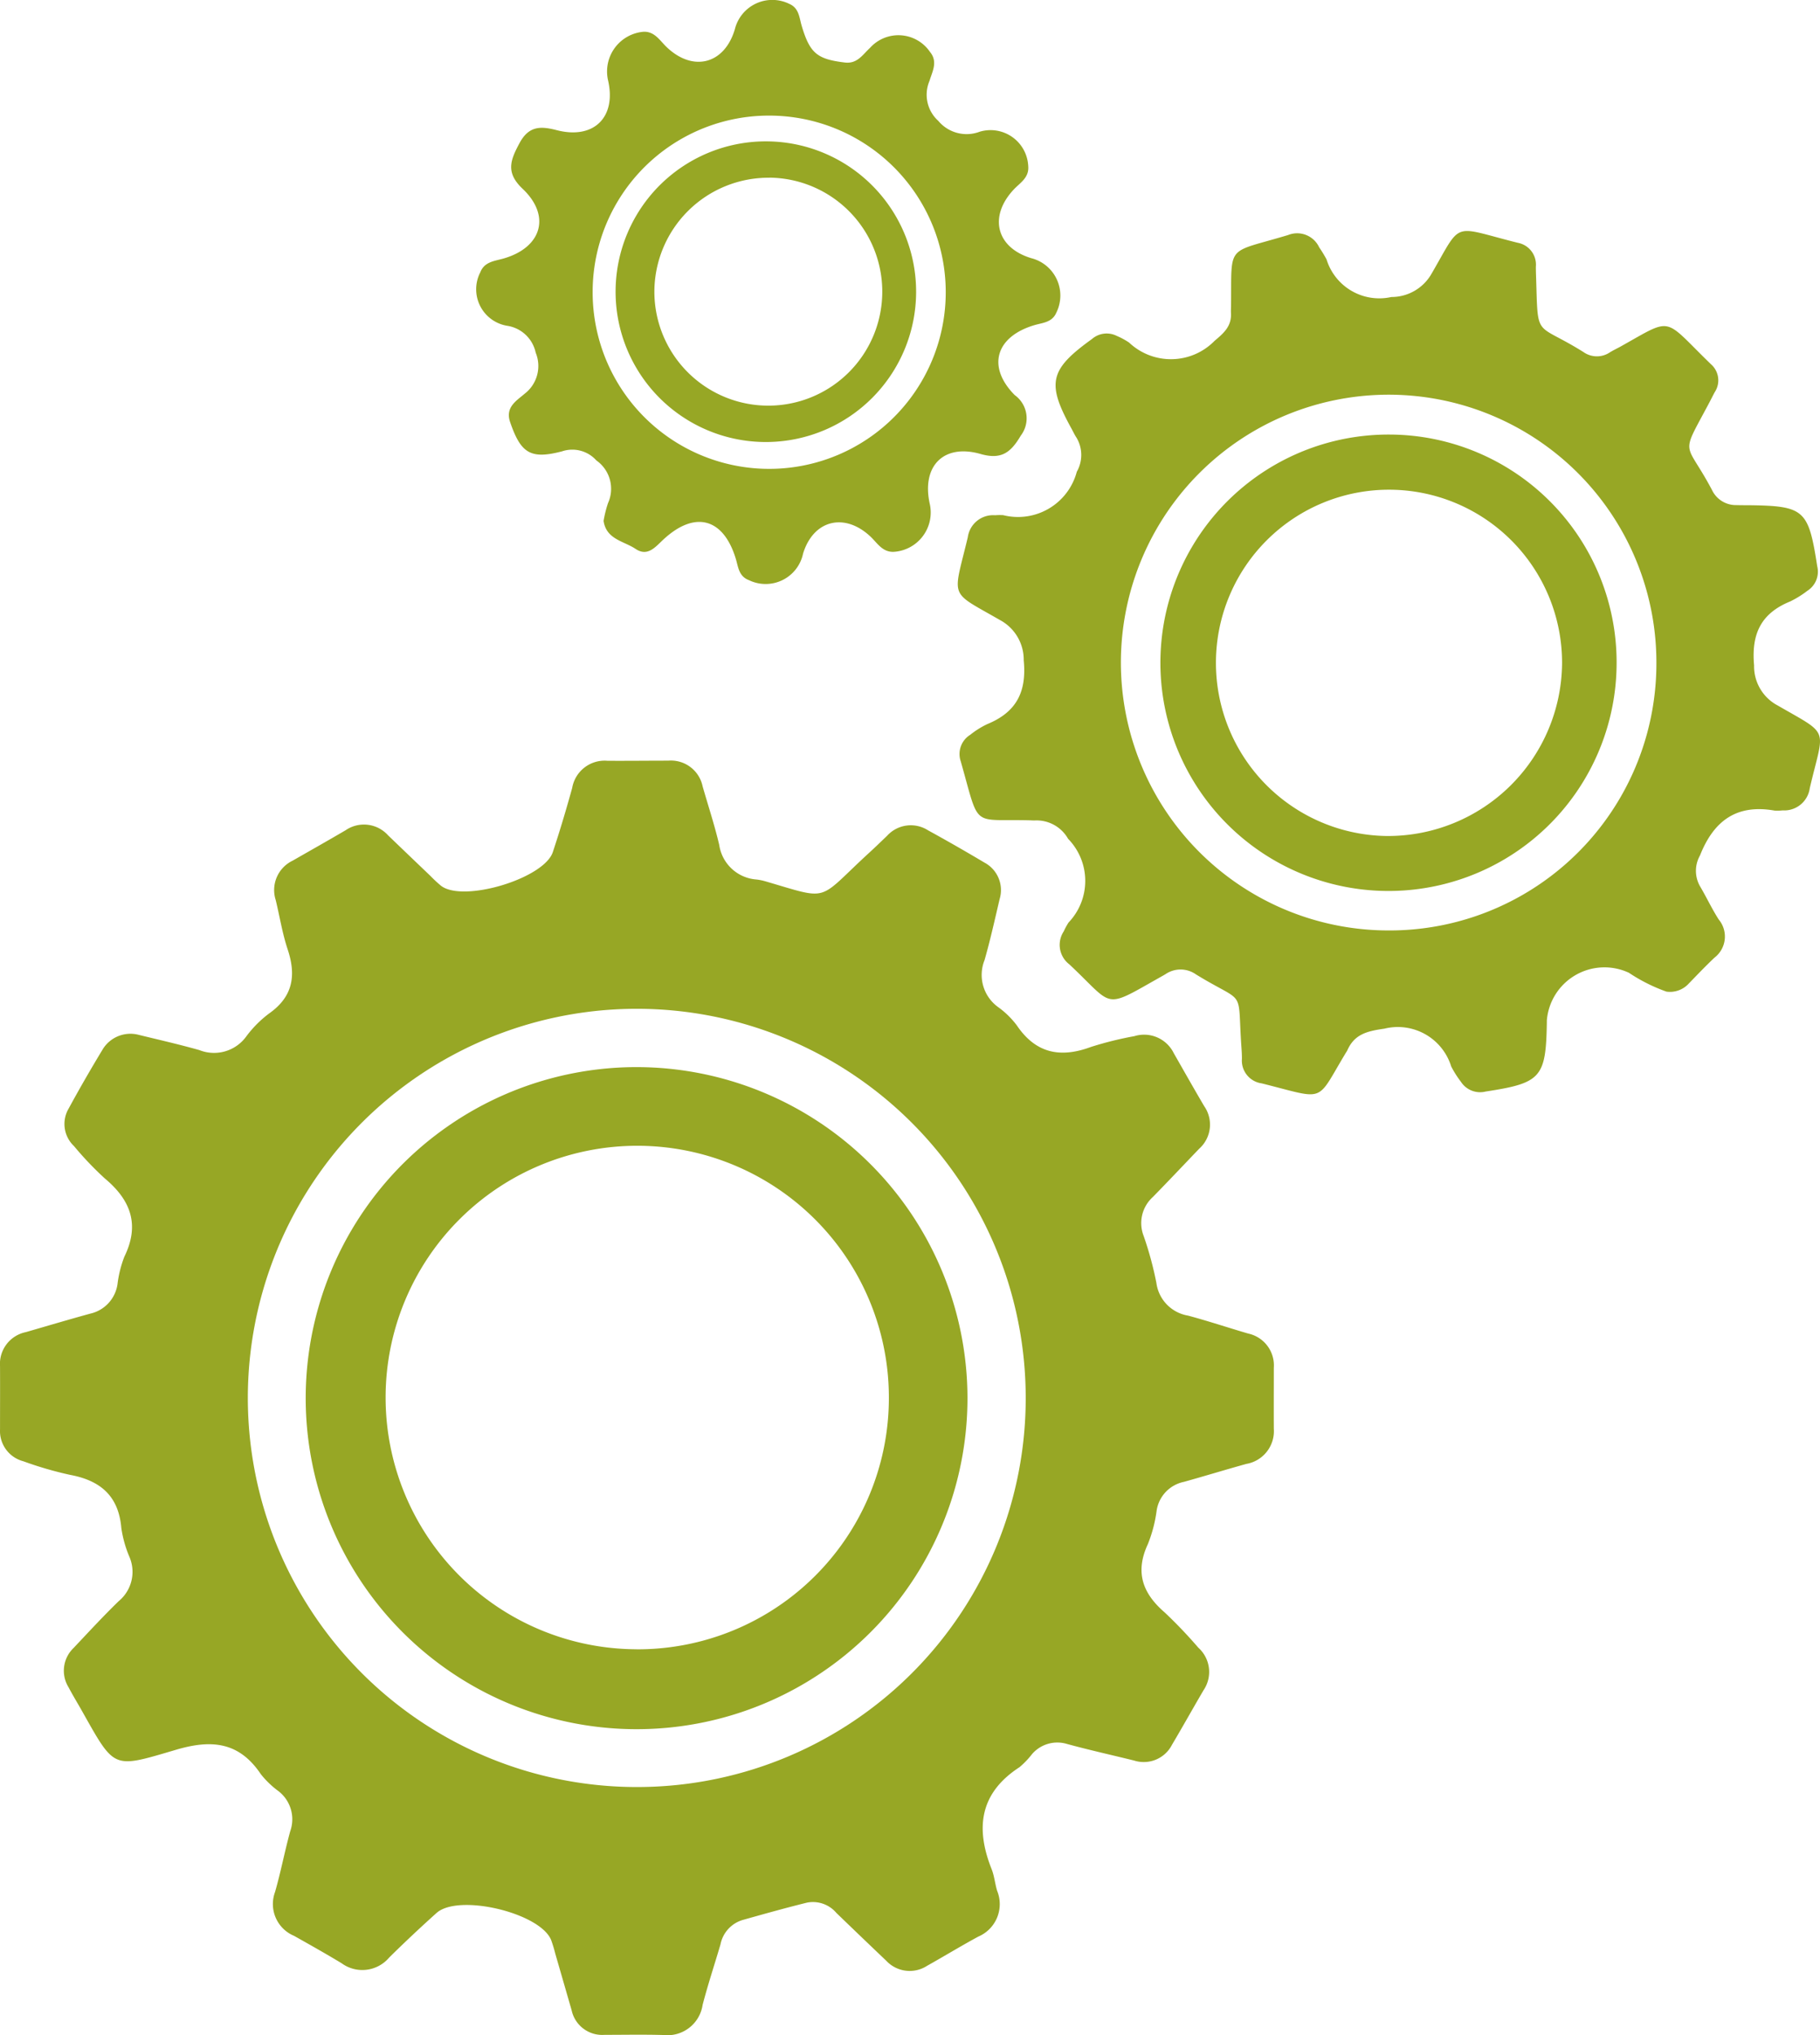
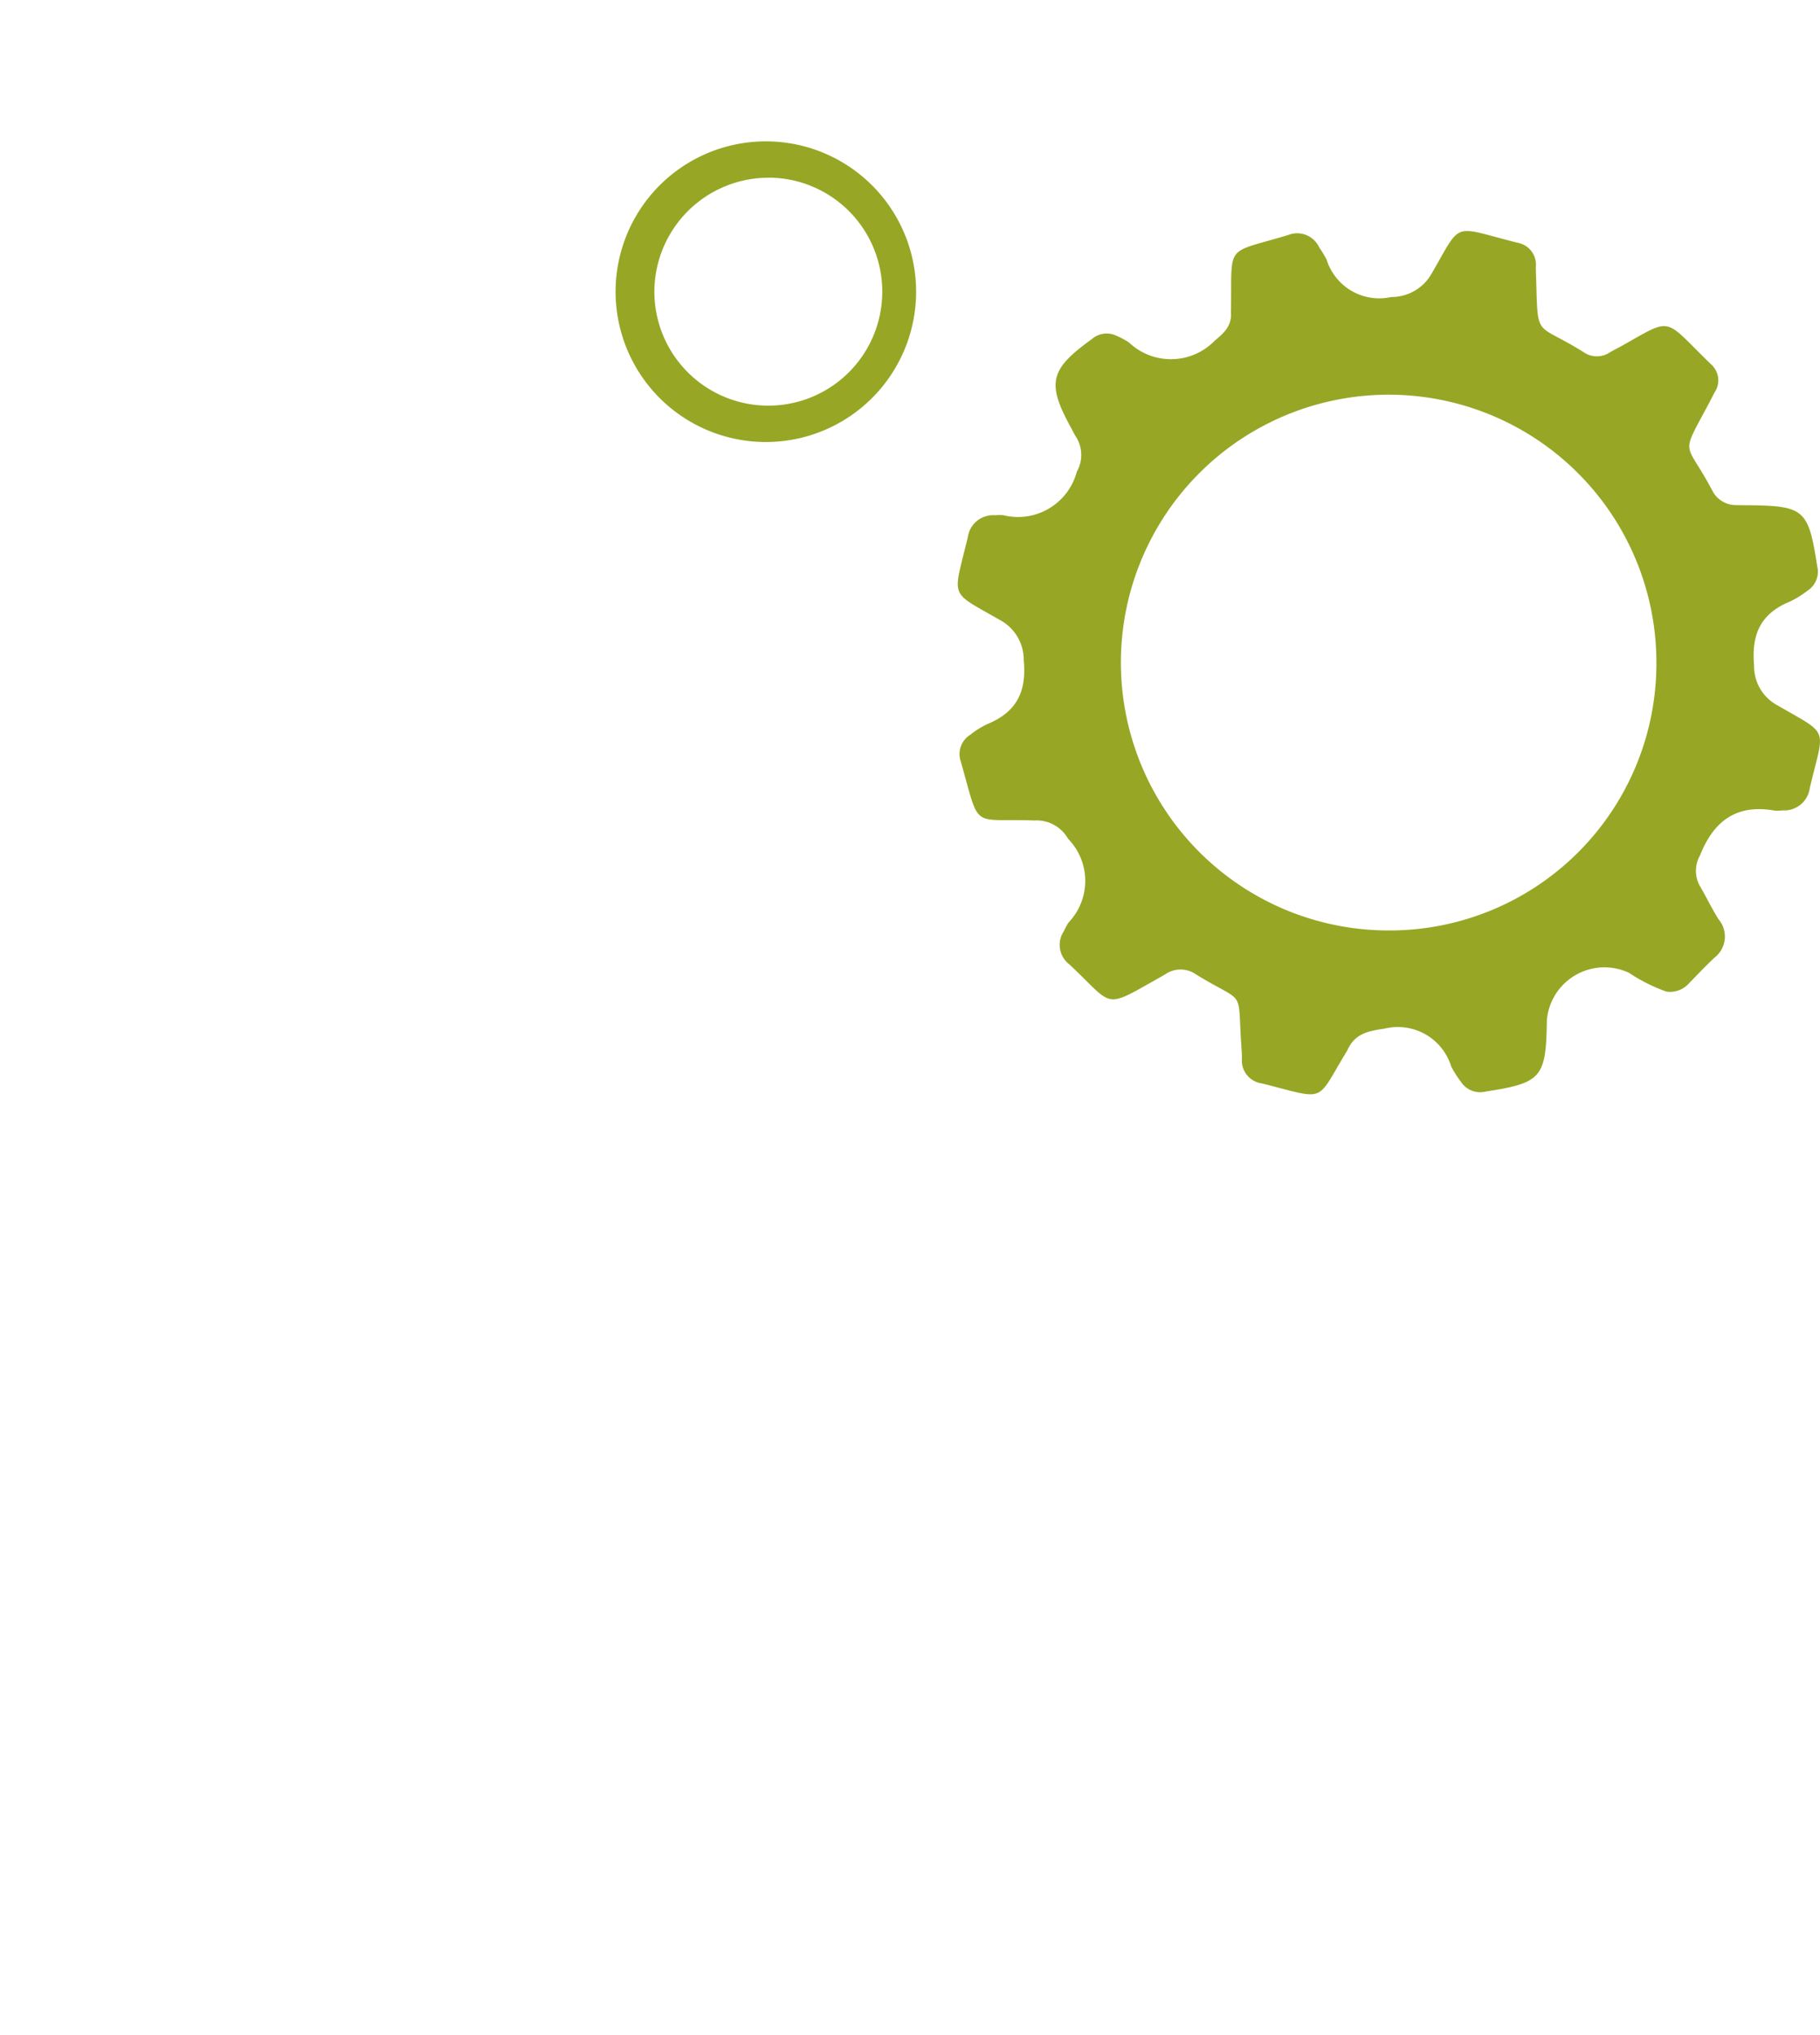
<svg xmlns="http://www.w3.org/2000/svg" width="120.543" height="134.735" viewBox="0 0 120.543 134.735">
  <g id="Gruppe_903" data-name="Gruppe 903" transform="translate(-1465.176 -1343.346)">
    <g id="Gruppe_902" data-name="Gruppe 902" transform="translate(1465.176 1343.346)">
-       <path id="Pfad_86" data-name="Pfad 86" d="M1547.845,2245.906c-1.332-.389-2.65-.831-3.991-1.189a2.533,2.533,0,0,1-2.087-2.158,22.562,22.562,0,0,0-.843-3.111,2.328,2.328,0,0,1,.605-2.578c1.036-1.056,2.051-2.134,3.073-3.2a2.136,2.136,0,0,0,.331-2.817c-.682-1.158-1.342-2.33-2.012-3.5a2.188,2.188,0,0,0-2.615-1.134,23.085,23.085,0,0,0-2.867.711c-2.019.751-3.65.441-4.909-1.414a5.67,5.67,0,0,0-1.245-1.221,2.624,2.624,0,0,1-.9-3.11c.381-1.335.682-2.693,1-4.045a2.06,2.06,0,0,0-1.013-2.415q-1.846-1.1-3.734-2.136a2.121,2.121,0,0,0-2.708.365c-.388.373-.775.747-1.171,1.11-3.548,3.249-2.509,3.178-6.962,1.883a3.6,3.6,0,0,0-.528-.1,2.688,2.688,0,0,1-2.457-2.289c-.306-1.306-.73-2.585-1.1-3.878a2.142,2.142,0,0,0-2.273-1.7c-1.345,0-2.69.017-4.036.008a2.179,2.179,0,0,0-2.33,1.8c-.394,1.424-.817,2.842-1.282,4.244-.583,1.757-5.93,3.357-7.4,2.235a8.431,8.431,0,0,1-.69-.64q-1.41-1.347-2.819-2.7a2.148,2.148,0,0,0-2.818-.338c-1.16.679-2.331,1.34-3.5,2.009a2.157,2.157,0,0,0-1.127,2.609c.264,1.087.437,2.2.79,3.261.578,1.731.354,3.136-1.222,4.245a7.415,7.415,0,0,0-1.515,1.52,2.634,2.634,0,0,1-3.11.908c-1.464-.412-2.951-.745-4.056-1.019a2.151,2.151,0,0,0-2.323.932c-.788,1.3-1.552,2.622-2.279,3.959a2.011,2.011,0,0,0,.351,2.479,21.85,21.85,0,0,0,2.039,2.141c1.724,1.436,2.337,3.064,1.3,5.187a7.525,7.525,0,0,0-.454,1.82,2.343,2.343,0,0,1-1.805,1.948c-1.425.391-2.842.812-4.261,1.223a2.144,2.144,0,0,0-1.714,2.262c.007,1.39,0,2.78,0,4.17a2.07,2.07,0,0,0,1.539,2.117,24.194,24.194,0,0,0,3.094.9c2.006.371,3.217,1.388,3.4,3.513a7.717,7.717,0,0,0,.545,1.936,2.513,2.513,0,0,1-.723,2.917c-1.029,1-2,2.054-2.988,3.1a2.082,2.082,0,0,0-.327,2.6c.249.476.529.937.794,1.4,2.3,4.065,2.041,3.994,6.338,2.73,2.361-.695,4.171-.506,5.6,1.618a6.044,6.044,0,0,0,1.159,1.117,2.354,2.354,0,0,1,.794,2.648c-.371,1.337-.626,2.707-1.011,4.04a2.282,2.282,0,0,0,1.261,2.9c1.054.593,2.109,1.185,3.144,1.811a2.328,2.328,0,0,0,3.157-.377q1.532-1.511,3.135-2.948c1.454-1.3,6.863-.014,7.592,1.795a9.276,9.276,0,0,1,.273.9q.542,1.871,1.082,3.743a2.072,2.072,0,0,0,2.177,1.63c1.3,0,2.6-.027,3.9.011a2.356,2.356,0,0,0,2.6-2c.351-1.343.788-2.663,1.181-3.994a2.114,2.114,0,0,1,1.458-1.618c1.424-.4,2.845-.8,4.28-1.153a2.035,2.035,0,0,1,1.94.683q1.644,1.588,3.3,3.163a2.125,2.125,0,0,0,2.713.334c1.134-.634,2.243-1.312,3.386-1.93a2.336,2.336,0,0,0,1.245-3.039c-.141-.472-.183-.978-.364-1.431-1.084-2.722-.784-5.039,1.849-6.746a5.79,5.79,0,0,0,.835-.872,2.209,2.209,0,0,1,2.317-.663c1.469.4,2.957.73,4.435,1.095a2.1,2.1,0,0,0,2.515-1.05c.709-1.194,1.385-2.409,2.088-3.607a2.158,2.158,0,0,0-.351-2.818,31.008,31.008,0,0,0-2.228-2.333c-1.469-1.267-1.969-2.674-1.112-4.514a9.134,9.134,0,0,0,.58-2.2,2.291,2.291,0,0,1,1.813-1.927c1.381-.384,2.752-.806,4.134-1.188a2.2,2.2,0,0,0,1.817-2.327c-.007-1.345,0-2.69,0-4.036A2.156,2.156,0,0,0,1547.845,2245.906Zm-40.234,30.02a25.76,25.76,0,1,1,25.5-25.884A25.736,25.736,0,0,1,1507.611,2275.926Z" transform="translate(-1465.176 -2157.624)" fill="#97a725" />
      <path id="Pfad_87" data-name="Pfad 87" d="M2608.631,1637.388a2.934,2.934,0,0,1-1.574-2.661c-.189-2.087.46-3.444,2.388-4.23a6.545,6.545,0,0,0,1.142-.707,1.5,1.5,0,0,0,.651-1.631c-.581-3.745-.844-3.989-4.549-4.034-.269,0-.538,0-.807-.008a1.751,1.751,0,0,1-1.616-1.007c-1.782-3.362-2.134-2.088-.187-5.754.126-.237.244-.479.372-.716a1.414,1.414,0,0,0-.244-1.843c-3.226-3.121-2.456-3.153-5.979-1.184-.234.131-.481.243-.709.384a1.541,1.541,0,0,1-1.765-.013c-3.249-2.034-3-.777-3.136-4.982-.008-.224-.015-.448-.014-.672a1.469,1.469,0,0,0-1.19-1.576c-4.433-1.108-3.66-1.5-5.711,2.031a3.05,3.05,0,0,1-2.67,1.556,3.655,3.655,0,0,1-4.293-2.49,8.736,8.736,0,0,0-.488-.8,1.609,1.609,0,0,0-2.054-.814c-4.13,1.247-3.74.526-3.783,4.63,0,.179-.015.359-.006.538.048.863-.456,1.31-1.088,1.841a4.041,4.041,0,0,1-5.658.112,4.827,4.827,0,0,0-.826-.446,1.482,1.482,0,0,0-1.633.21c-2.817,2.027-3.022,2.919-1.35,5.943.108.2.2.4.325.588a2.238,2.238,0,0,1,.02,2.256,4.028,4.028,0,0,1-4.874,2.874,3.715,3.715,0,0,0-.537.006,1.692,1.692,0,0,0-1.809,1.46c-.993,4.138-1.28,3.511,2.119,5.471a2.982,2.982,0,0,1,1.586,2.67c.205,2.1-.49,3.434-2.405,4.222a5.687,5.687,0,0,0-1.138.712,1.493,1.493,0,0,0-.628,1.758c1.294,4.55.644,3.789,4.655,3.905a2.478,2.478,0,0,0,.269.006,2.4,2.4,0,0,1,2.186,1.216,3.986,3.986,0,0,1,.031,5.54,4.523,4.523,0,0,0-.321.59,1.62,1.62,0,0,0,.366,2.177c2.98,2.787,2.2,3.017,5.912.918.156-.088.314-.173.467-.267a1.771,1.771,0,0,1,2.016.02c3.356,2.057,2.729.778,3.006,4.786.019.268.038.538.035.806a1.521,1.521,0,0,0,1.309,1.62c4.343,1.085,3.536,1.34,5.6-2.065a.95.95,0,0,0,.07-.115c.474-1.081,1.317-1.279,2.455-1.441a3.7,3.7,0,0,1,4.425,2.494,6.618,6.618,0,0,0,.646,1.021,1.513,1.513,0,0,0,1.641.646c3.669-.56,3.991-.919,4.05-4.573,0-.045,0-.09,0-.135a3.828,3.828,0,0,1,5.437-3.152,11.232,11.232,0,0,0,2.486,1.247,1.683,1.683,0,0,0,1.479-.536c.562-.579,1.119-1.164,1.706-1.717a1.761,1.761,0,0,0,.278-2.52c-.46-.714-.819-1.493-1.254-2.225a2.065,2.065,0,0,1,.011-2.015c.907-2.295,2.423-3.415,4.935-2.973a2.894,2.894,0,0,0,.537-.013,1.707,1.707,0,0,0,1.8-1.472C2611.7,1638.769,2612.134,1639.412,2608.631,1637.388Zm-25.818,14.888a17.734,17.734,0,1,1,17.774-17.64A17.675,17.675,0,0,1,2582.813,1652.276Z" transform="translate(-2490.88 -1590.679)" fill="#97a725" />
-       <path id="Pfad_88" data-name="Pfad 88" d="M2009.323,1364.915a2.28,2.28,0,0,1,1.88,1.777,2.316,2.316,0,0,1-.734,2.722c-.523.453-1.3.884-.96,1.873.71,2.07,1.352,2.482,3.435,1.94a2.134,2.134,0,0,1,2.277.6,2.294,2.294,0,0,1,.771,2.828,7.825,7.825,0,0,0-.292,1.175c.178,1.228,1.345,1.335,2.116,1.852.8.538,1.314-.125,1.837-.612,2.089-1.944,3.985-1.436,4.805,1.271.162.536.195,1.163.87,1.412a2.531,2.531,0,0,0,3.583-1.755c.684-2.237,2.756-2.746,4.476-1.12.44.416.779,1.023,1.518,1a2.608,2.608,0,0,0,2.4-3.168c-.557-2.5.907-4.012,3.364-3.31,1.377.394,2-.094,2.66-1.211a1.892,1.892,0,0,0-.4-2.689c-1.855-1.876-1.262-3.863,1.3-4.628.541-.161,1.173-.174,1.453-.819a2.55,2.55,0,0,0-1.649-3.613c-2.33-.7-2.846-2.765-1.159-4.557.414-.439,1.015-.771.952-1.532a2.5,2.5,0,0,0-3.221-2.283,2.443,2.443,0,0,1-2.735-.719,2.328,2.328,0,0,1-.582-2.653c.176-.6.573-1.26.03-1.913a2.53,2.53,0,0,0-3.973-.266c-.477.434-.836,1.067-1.661.968-1.846-.222-2.318-.609-2.863-2.429-.162-.542-.17-1.171-.819-1.453a2.555,2.555,0,0,0-3.607,1.676c-.687,2.322-2.775,2.857-4.527,1.176-.44-.422-.788-1.034-1.516-1.007a2.64,2.64,0,0,0-2.36,3.2c.574,2.451-.934,3.947-3.384,3.318-1.04-.267-1.842-.319-2.471.846-.611,1.133-.939,1.956.2,3.032,1.9,1.8,1.259,3.893-1.264,4.616-.59.169-1.269.208-1.54.916A2.449,2.449,0,0,0,2009.323,1364.915ZM2026.793,1351a11.693,11.693,0,1,1-11.817,11.563A11.676,11.676,0,0,1,2026.793,1351Z" transform="translate(-1975.723 -1343.346)" fill="#97a725" />
-       <path id="Pfad_89" data-name="Pfad 89" d="M1834.876,2556.258a21.915,21.915,0,1,0,21.921,21.867A21.933,21.933,0,0,0,1834.876,2556.258Zm0,38.539a16.666,16.666,0,1,1,16.715-16.646A16.637,16.637,0,0,1,1834.872,2594.8Z" transform="translate(-1792.719 -2485.614)" fill="#97a725" />
-       <path id="Pfad_90" data-name="Pfad 90" d="M2800.837,1837.258a15.108,15.108,0,1,0,15.026,15.1A15.084,15.084,0,0,0,2800.837,1837.258Zm-.1,26.577a11.463,11.463,0,1,1,11.514-11.433A11.53,11.53,0,0,1,2800.74,1863.834Z" transform="translate(-2708.791 -1808.49)" fill="#97a725" />
      <path id="Pfad_91" data-name="Pfad 91" d="M2178.251,1523.895a9.952,9.952,0,0,0,.083-19.9,9.952,9.952,0,1,0-.083,19.9Zm.1-17.5a7.547,7.547,0,1,1-7.637,7.563A7.562,7.562,0,0,1,2178.356,1506.4Z" transform="translate(-2127.373 -1494.634)" fill="#97a725" />
    </g>
  </g>
</svg>